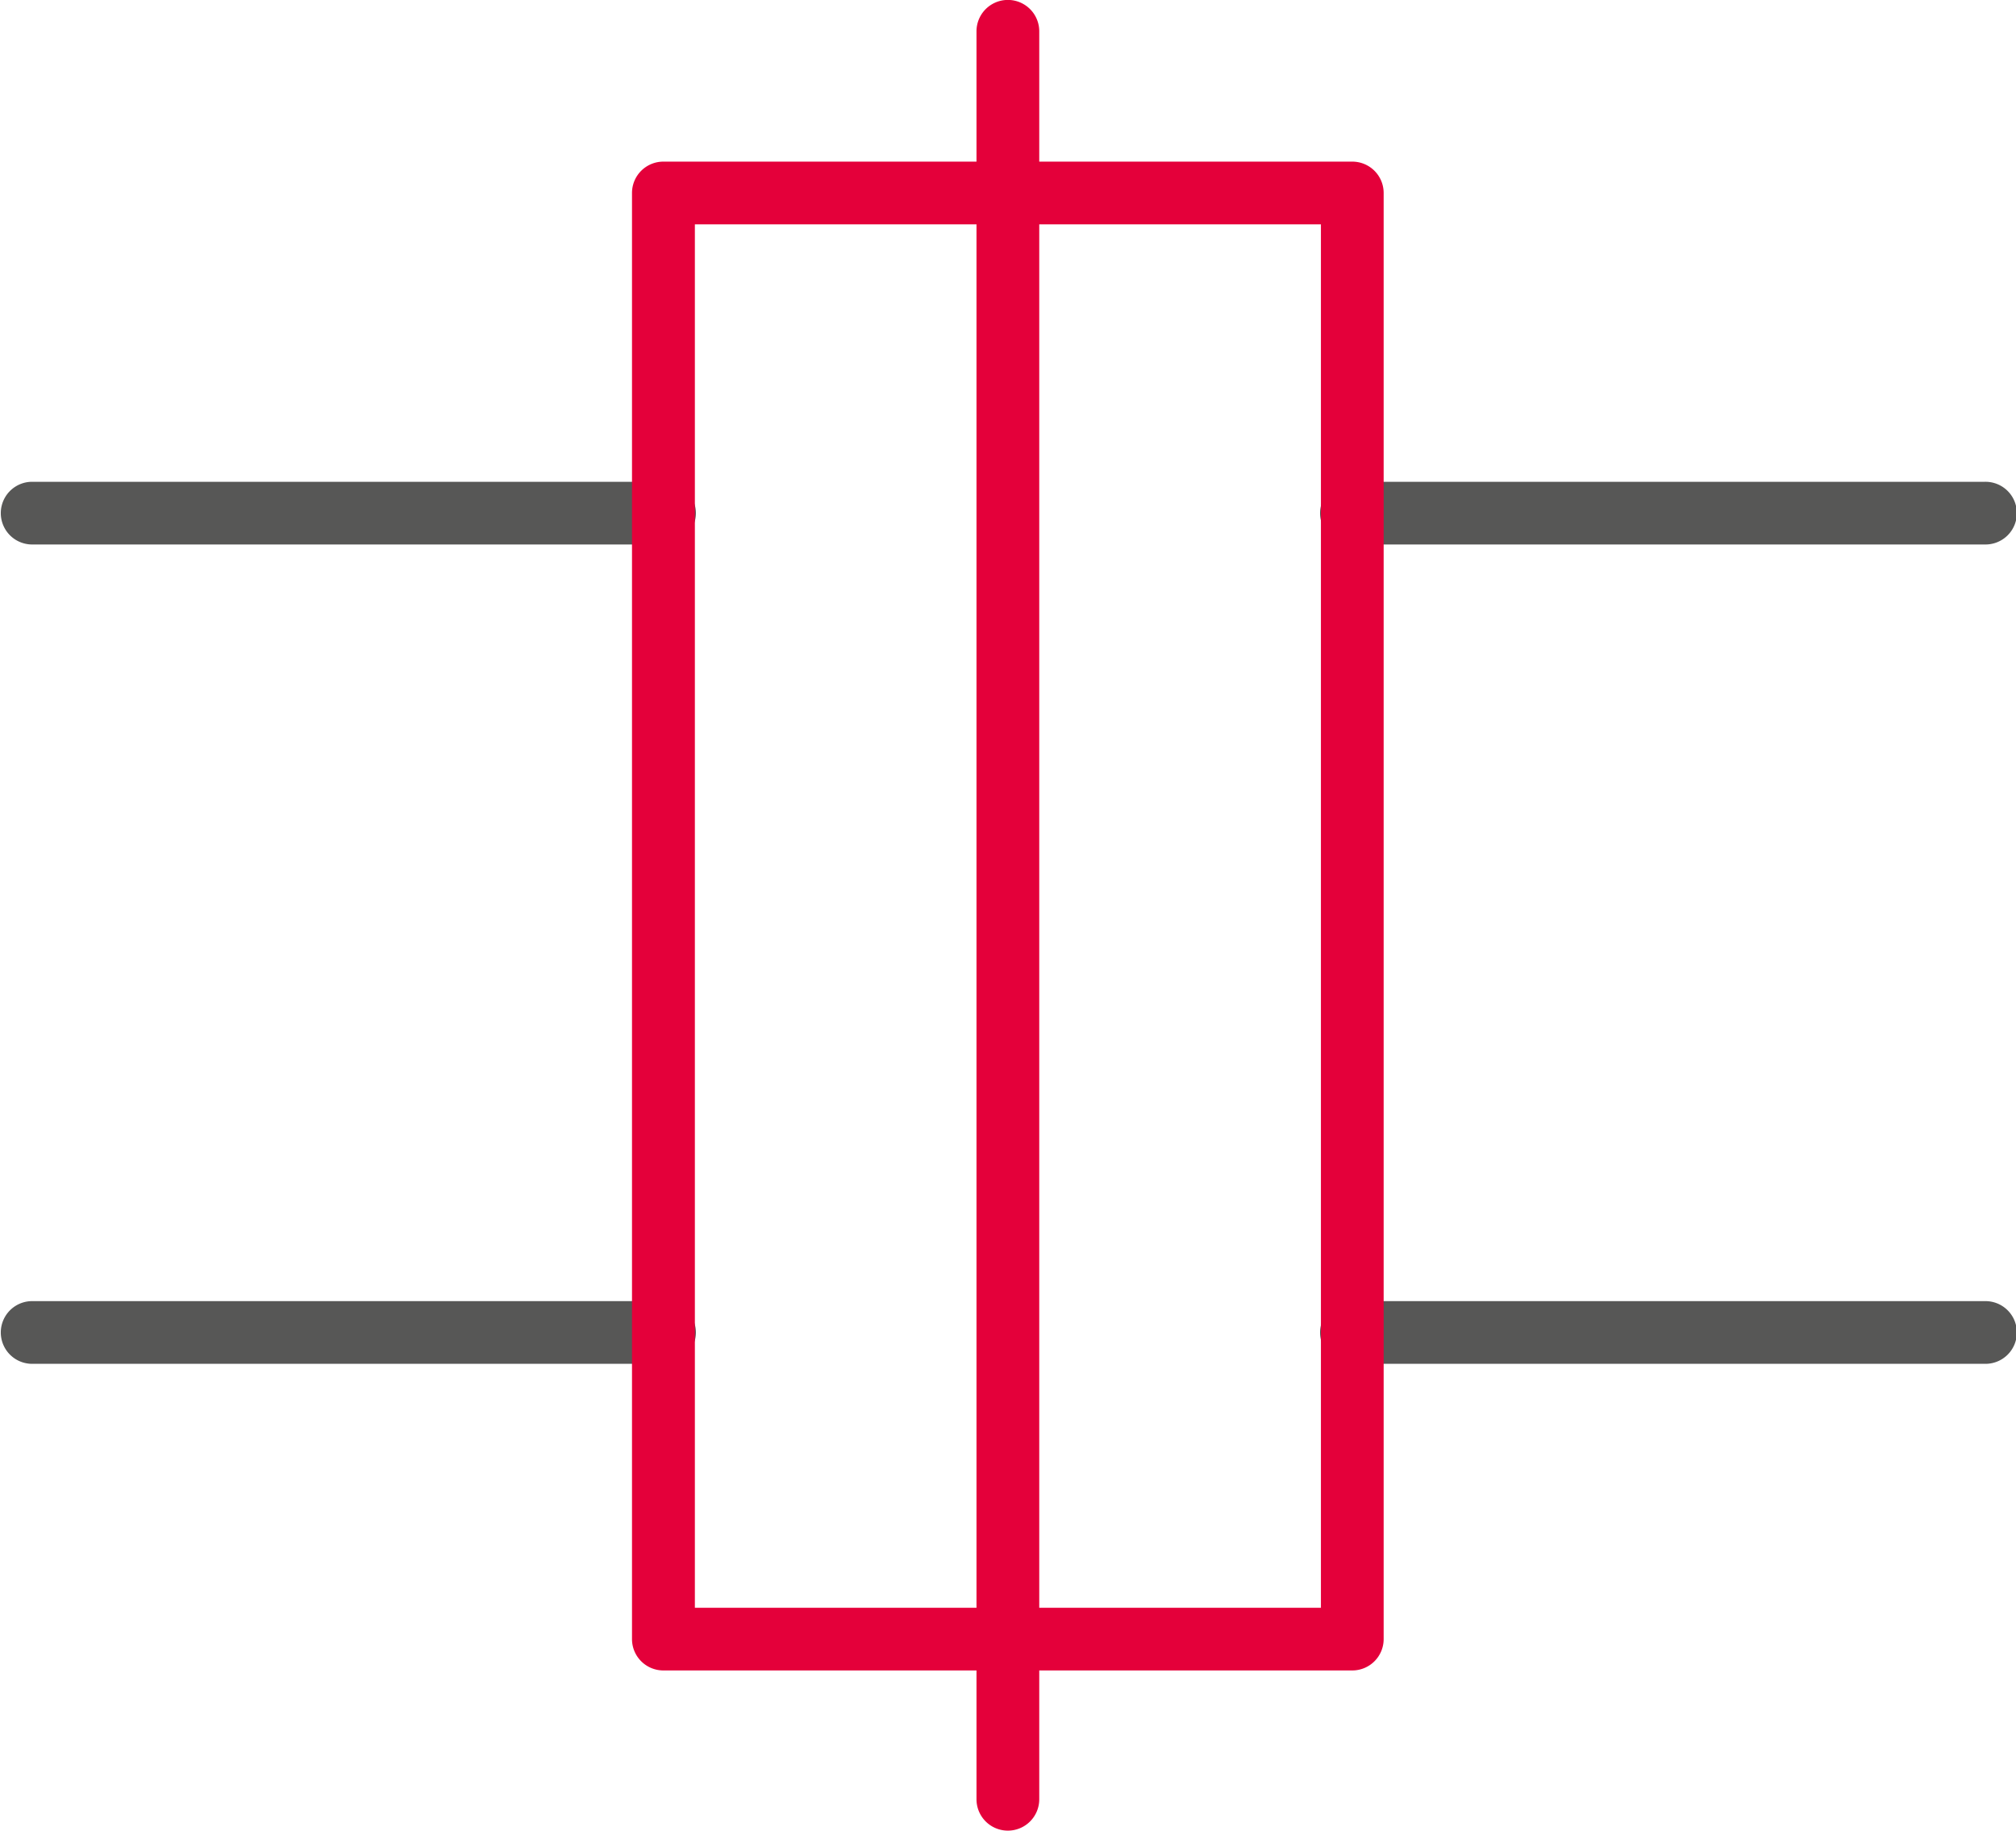
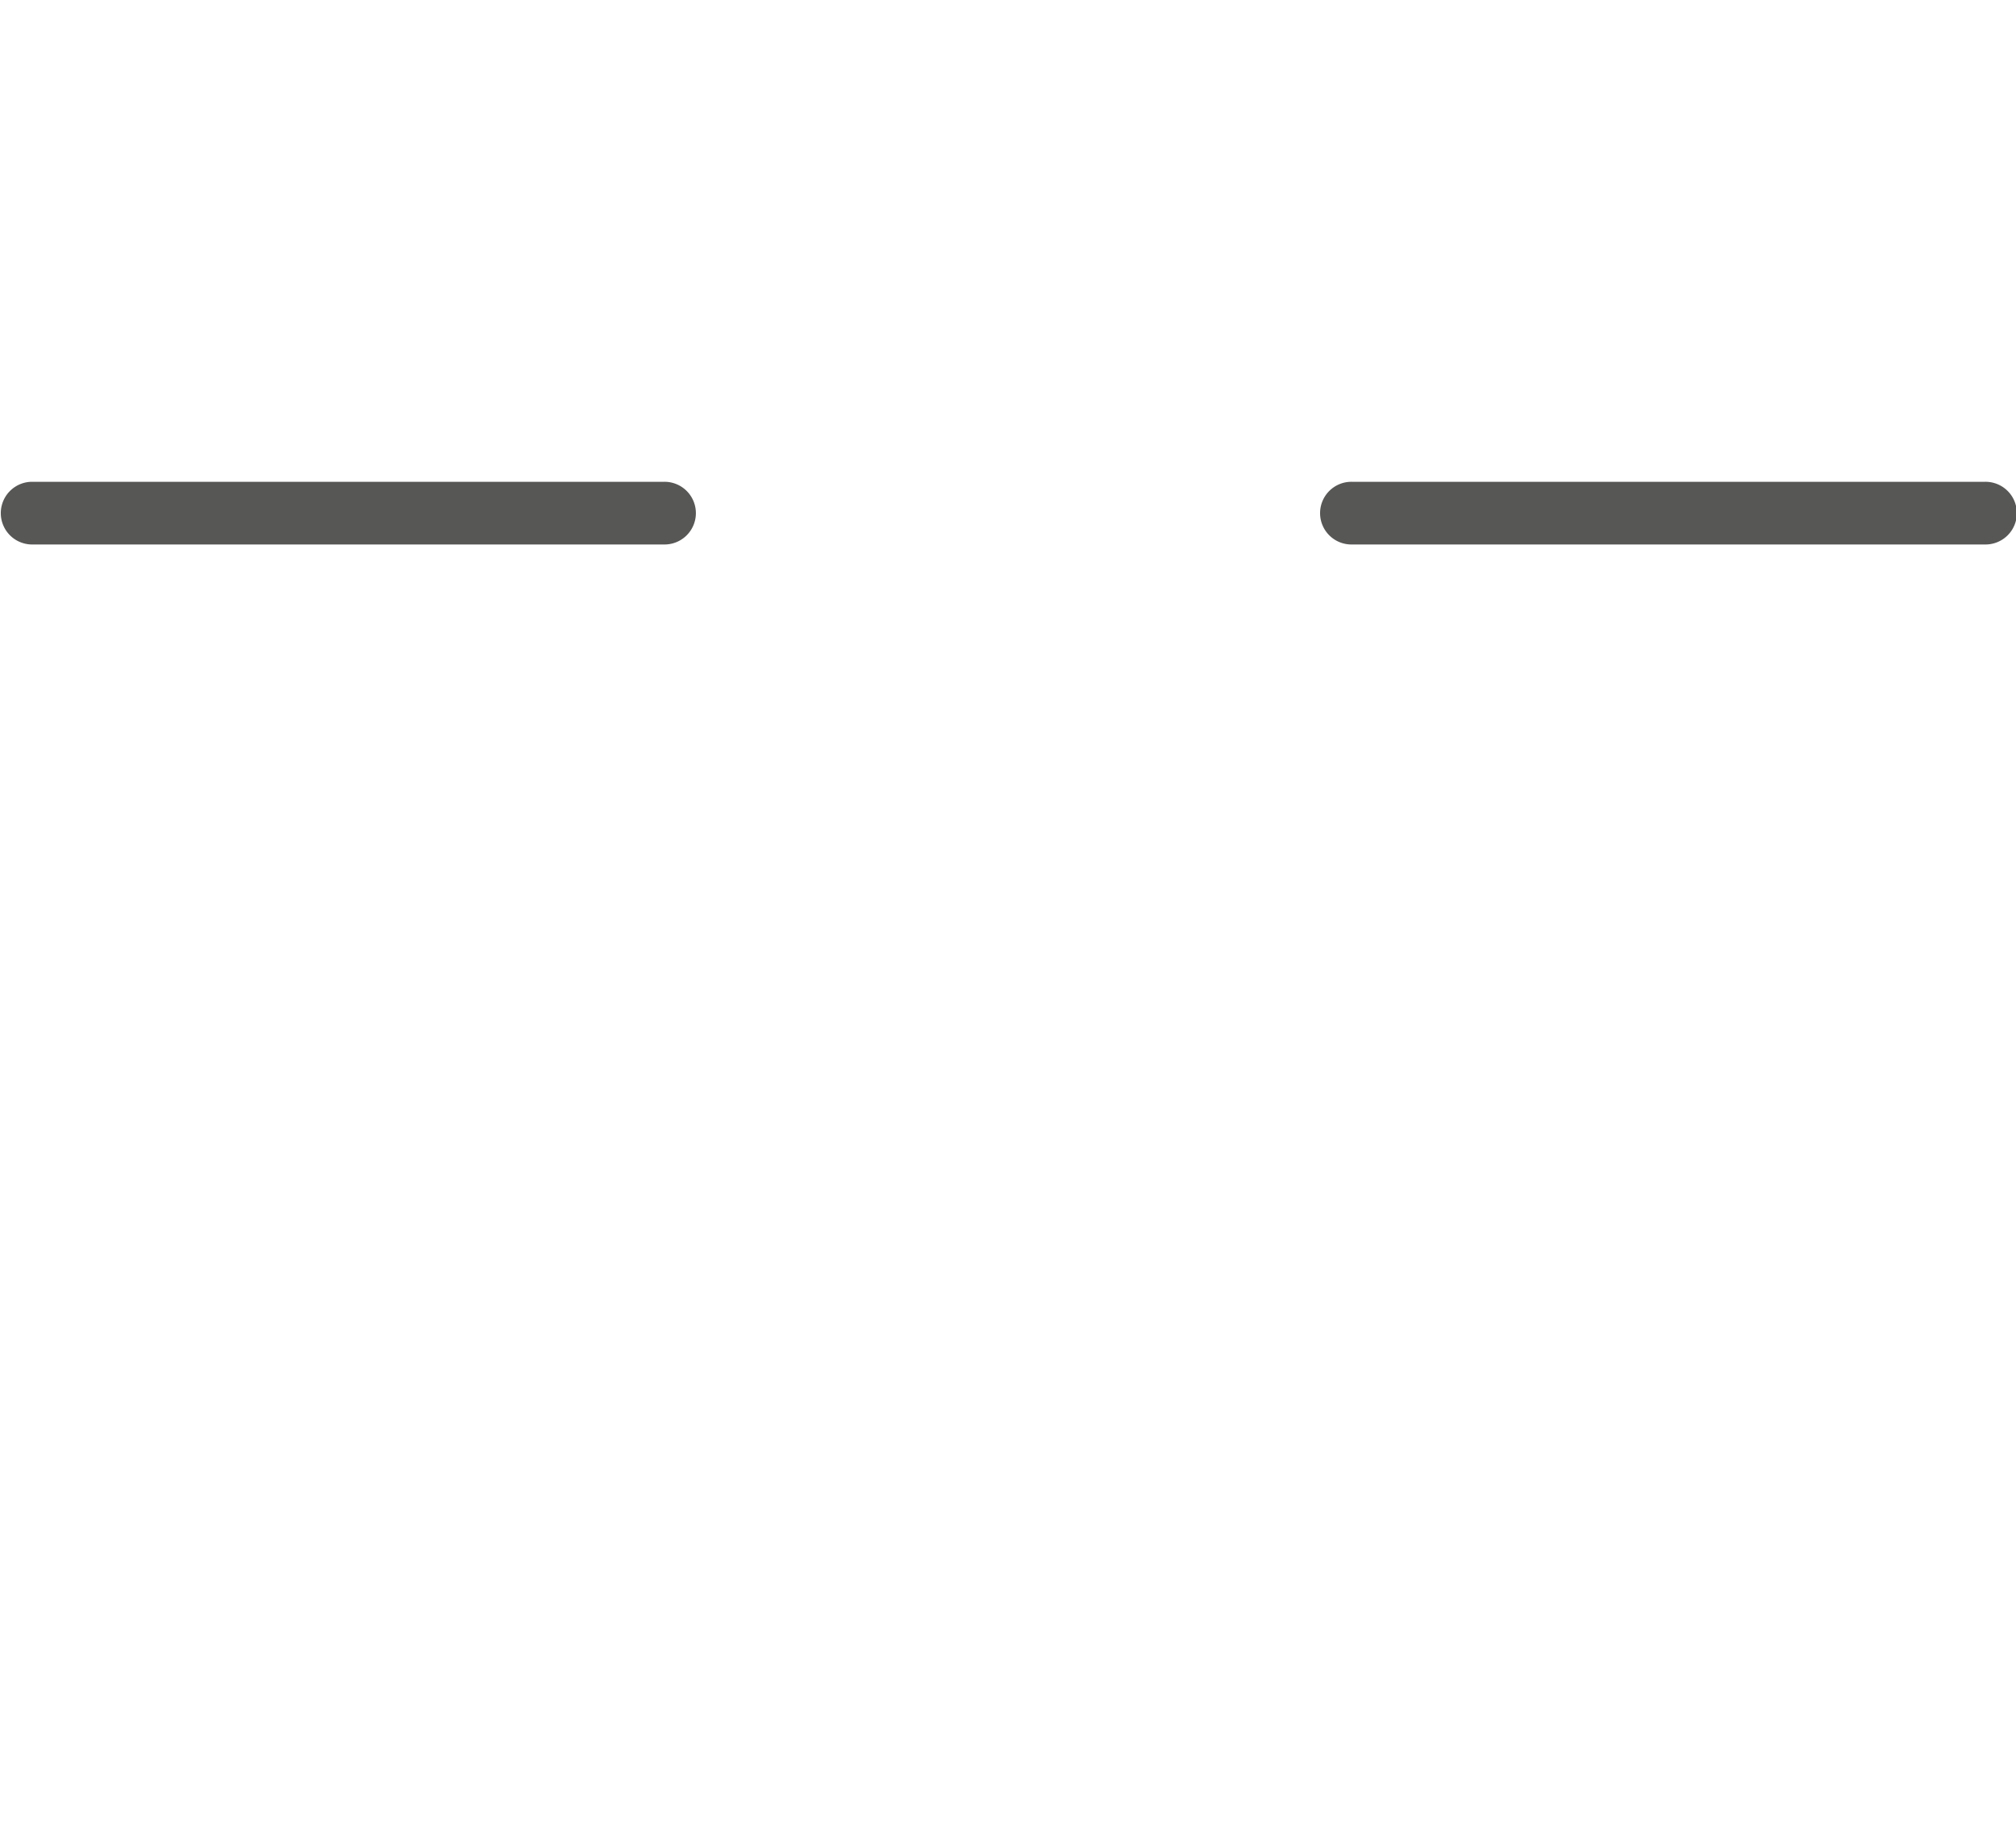
<svg xmlns="http://www.w3.org/2000/svg" id="iko_szczelnosc" data-name="iko szczelnosc" width="88.085" height="80" viewBox="0 0 88.085 80">
  <path id="Path_229" data-name="Path 229" d="M363.472,645.805h-27.63a1.37,1.37,0,0,1,0-2.739h27.63a1.37,1.37,0,1,1,0,2.739" transform="translate(-334.474 -622.011)" fill="#575756" />
-   <path id="Path_230" data-name="Path 230" d="M363.472,662h-27.63a1.37,1.37,0,0,1,0-2.739h27.63a1.37,1.37,0,1,1,0,2.739" transform="translate(-334.474 -602.4)" fill="#575756" />
  <path id="Path_231" data-name="Path 231" d="M389.579,645.805h-27.63a1.37,1.37,0,1,1,0-2.739h27.63a1.37,1.37,0,1,1,0,2.739" transform="translate(-302.864 -622.011)" fill="#575756" />
-   <path id="Path_232" data-name="Path 232" d="M389.579,662h-27.63a1.37,1.37,0,1,1,0-2.739h27.63a1.37,1.37,0,1,1,0,2.739" transform="translate(-302.864 -602.4)" fill="#575756" />
-   <path id="Path_233" data-name="Path 233" d="M349.708,699.934h27.354V639.478H349.708Zm28.724,2.739h-30.1a1.37,1.37,0,0,1-1.371-1.369v-63.2a1.37,1.37,0,0,1,1.371-1.368h30.1a1.37,1.37,0,0,1,1.371,1.368v63.2a1.37,1.37,0,0,1-1.371,1.369" transform="translate(-319.347 -629.673)" fill="#e4003a" />
-   <path id="Path_234" data-name="Path 234" d="M355.143,713.543a1.37,1.37,0,0,1-1.371-1.369V634.911a1.371,1.371,0,0,1,2.742,0v77.263a1.37,1.37,0,0,1-1.371,1.369" transform="translate(-311.106 -633.543)" fill="#e4003a" />
</svg>